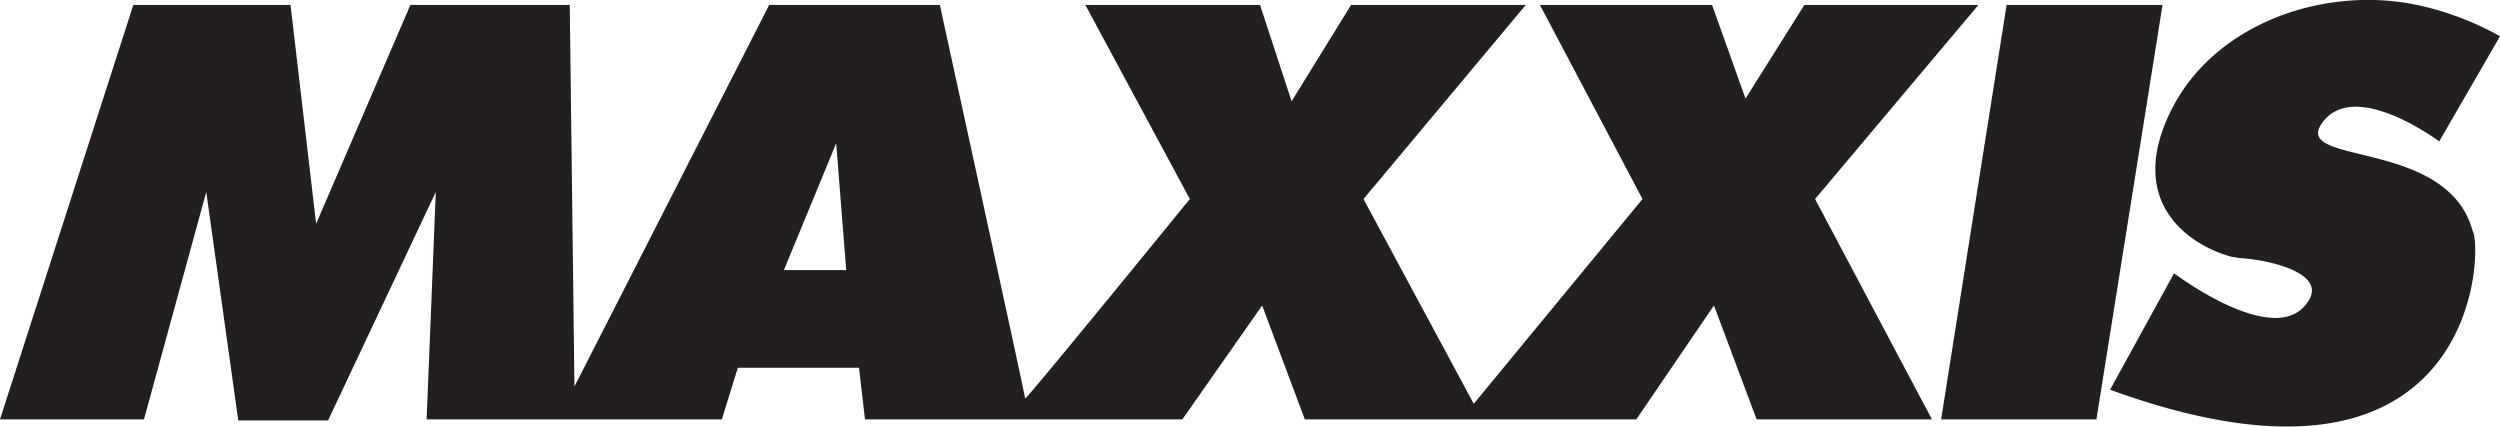
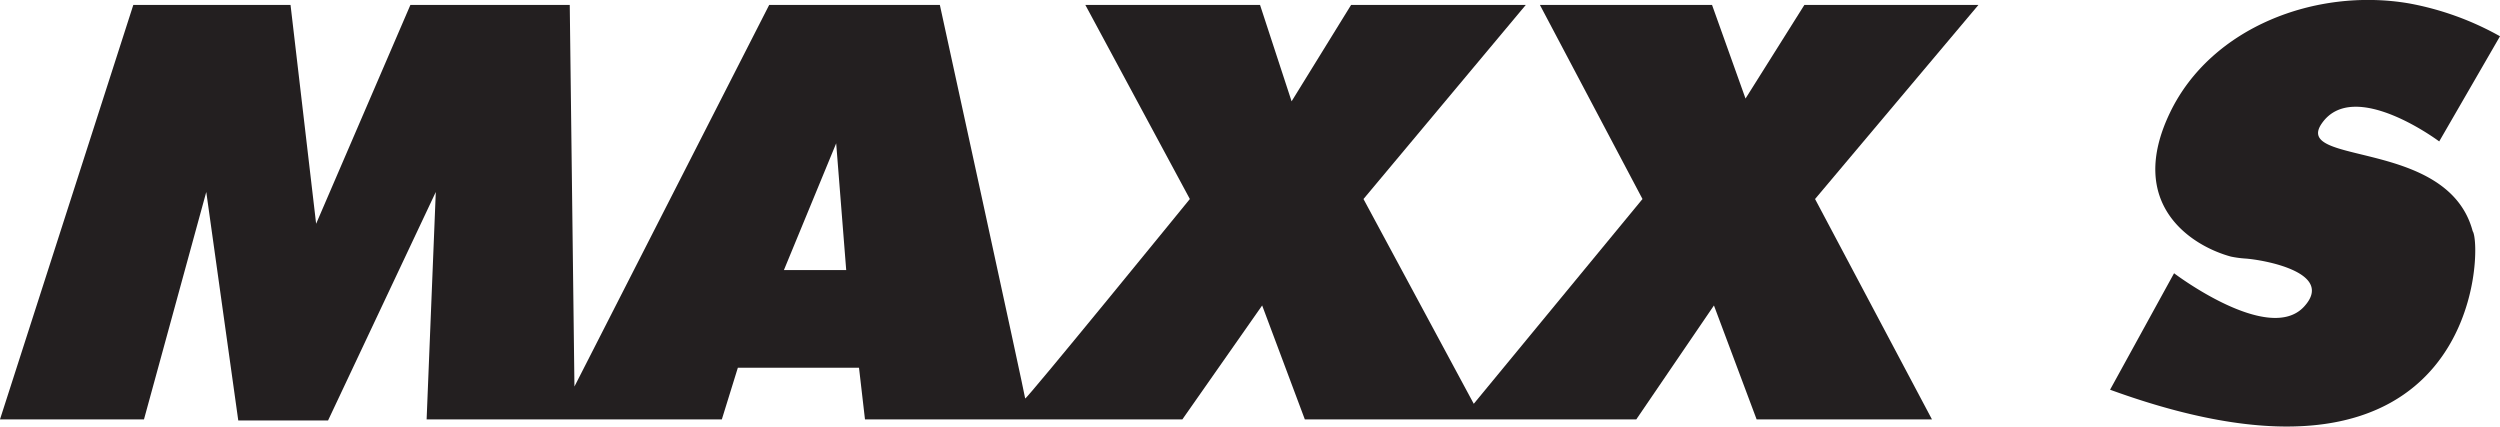
<svg xmlns="http://www.w3.org/2000/svg" id="Layer_1" data-name="Layer 1" viewBox="0 0 117.2 20">
  <defs>
    <style>.cls-1{fill:#231f20;}</style>
  </defs>
  <path class="cls-1" d="M92.75.23H84.59L81.83,4.62,80.26.23H72.19L77,9.33l-7.91,9.6-5.17-9.6L71.53.23H63.34L60.55,4.75,59.07.23H50.88l4.9,9.1s-7.72,9.48-7.72,9.35-4-18.45-4-18.45h-8L26.93,18.12,26.71.23H19.24L14.82,10.49,13.62.23H6.25L0,19.66H6.75L9.67,9l1.5,10.71h4.21L20.43,9,20,19.66H33.84l.75-2.42h5.68l.28,2.42H55.43l3.74-5.34,2,5.34H76.71l3.64-5.34,2,5.34h8.22L85.09,9.33Zm-56,12.43,2.45-5.94.47,5.94Z" />
-   <polygon class="cls-1" points="94.07 0.23 101.38 0.23 98.28 19.66 91 19.66 94.07 0.23" />
  <path class="cls-1" d="M117.2,1.7l-2.85,4.93s-4-3-5.5-.85c-1.41,2,5.91.69,7.07,5.06.47.65.41,13.77-17,7.43l3-5.46s4.43,3.36,6.09,1.57c1.48-1.6-1.88-2.2-2.76-2.26a5,5,0,0,1-.66-.09c-1.85-.5-4.93-2.45-2.86-6.75,1.92-4,6.84-5.87,11.21-5.12A13.79,13.79,0,0,1,117.2,1.7Z" />
</svg>